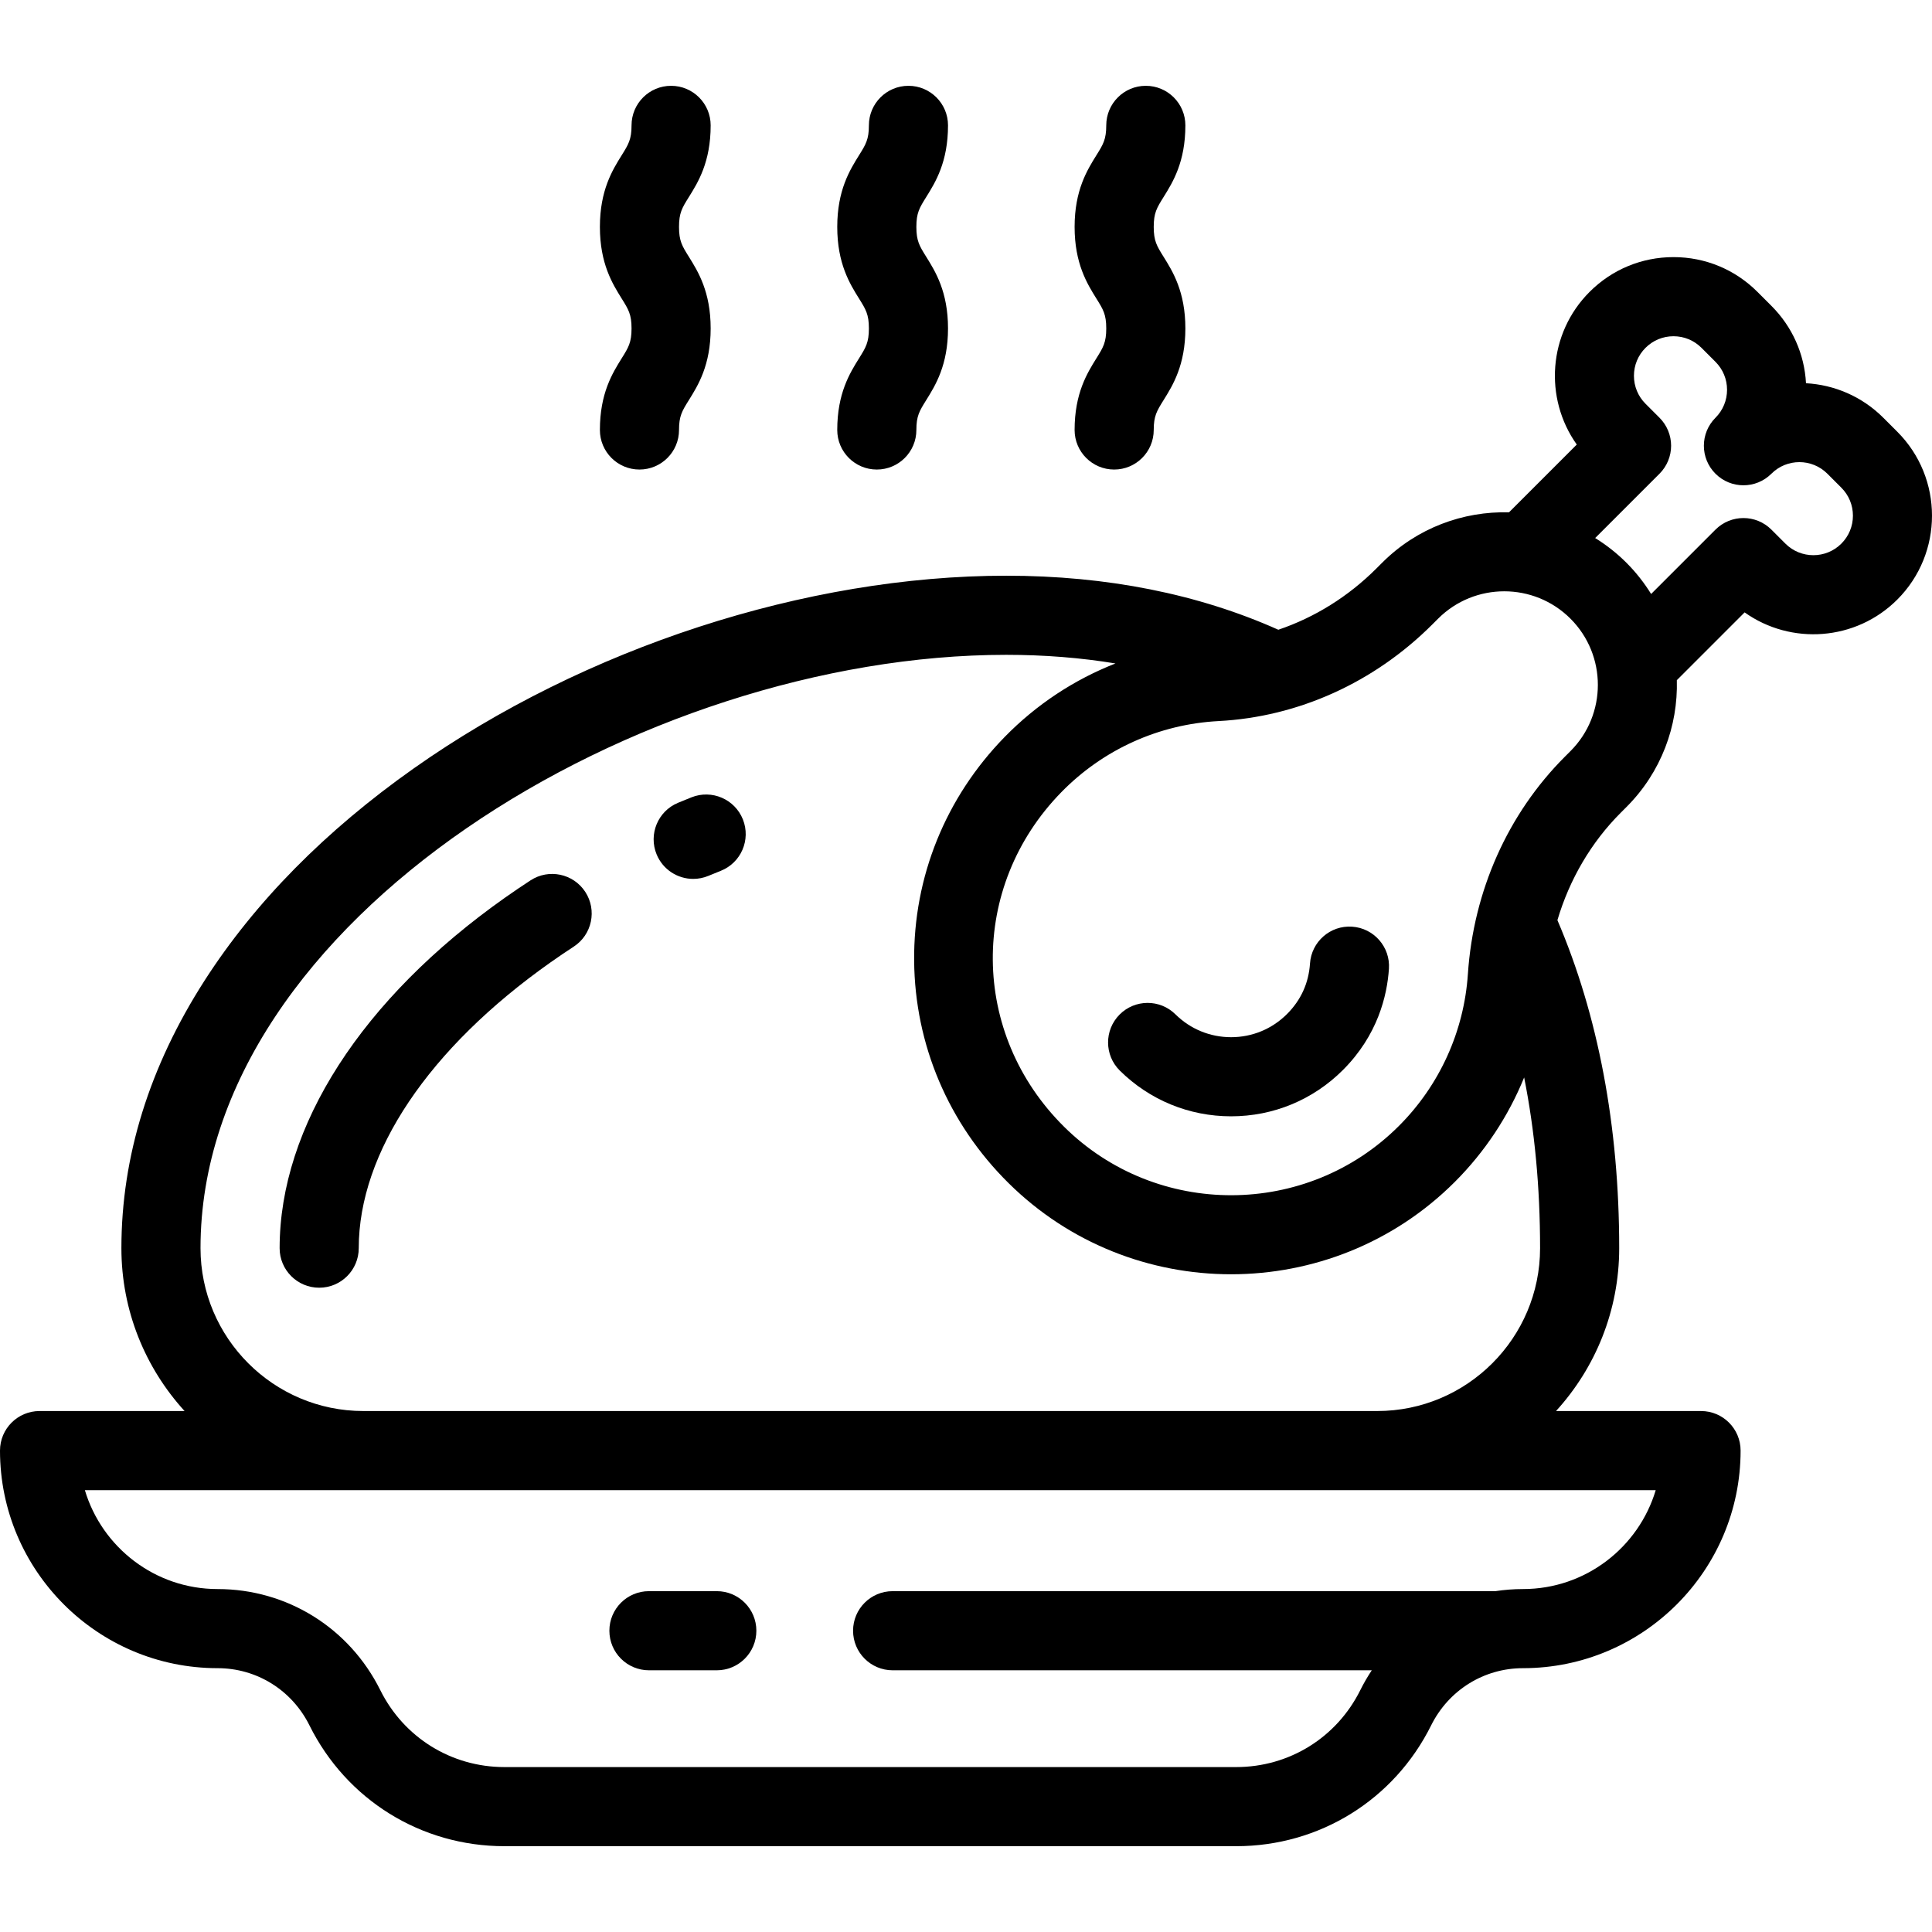
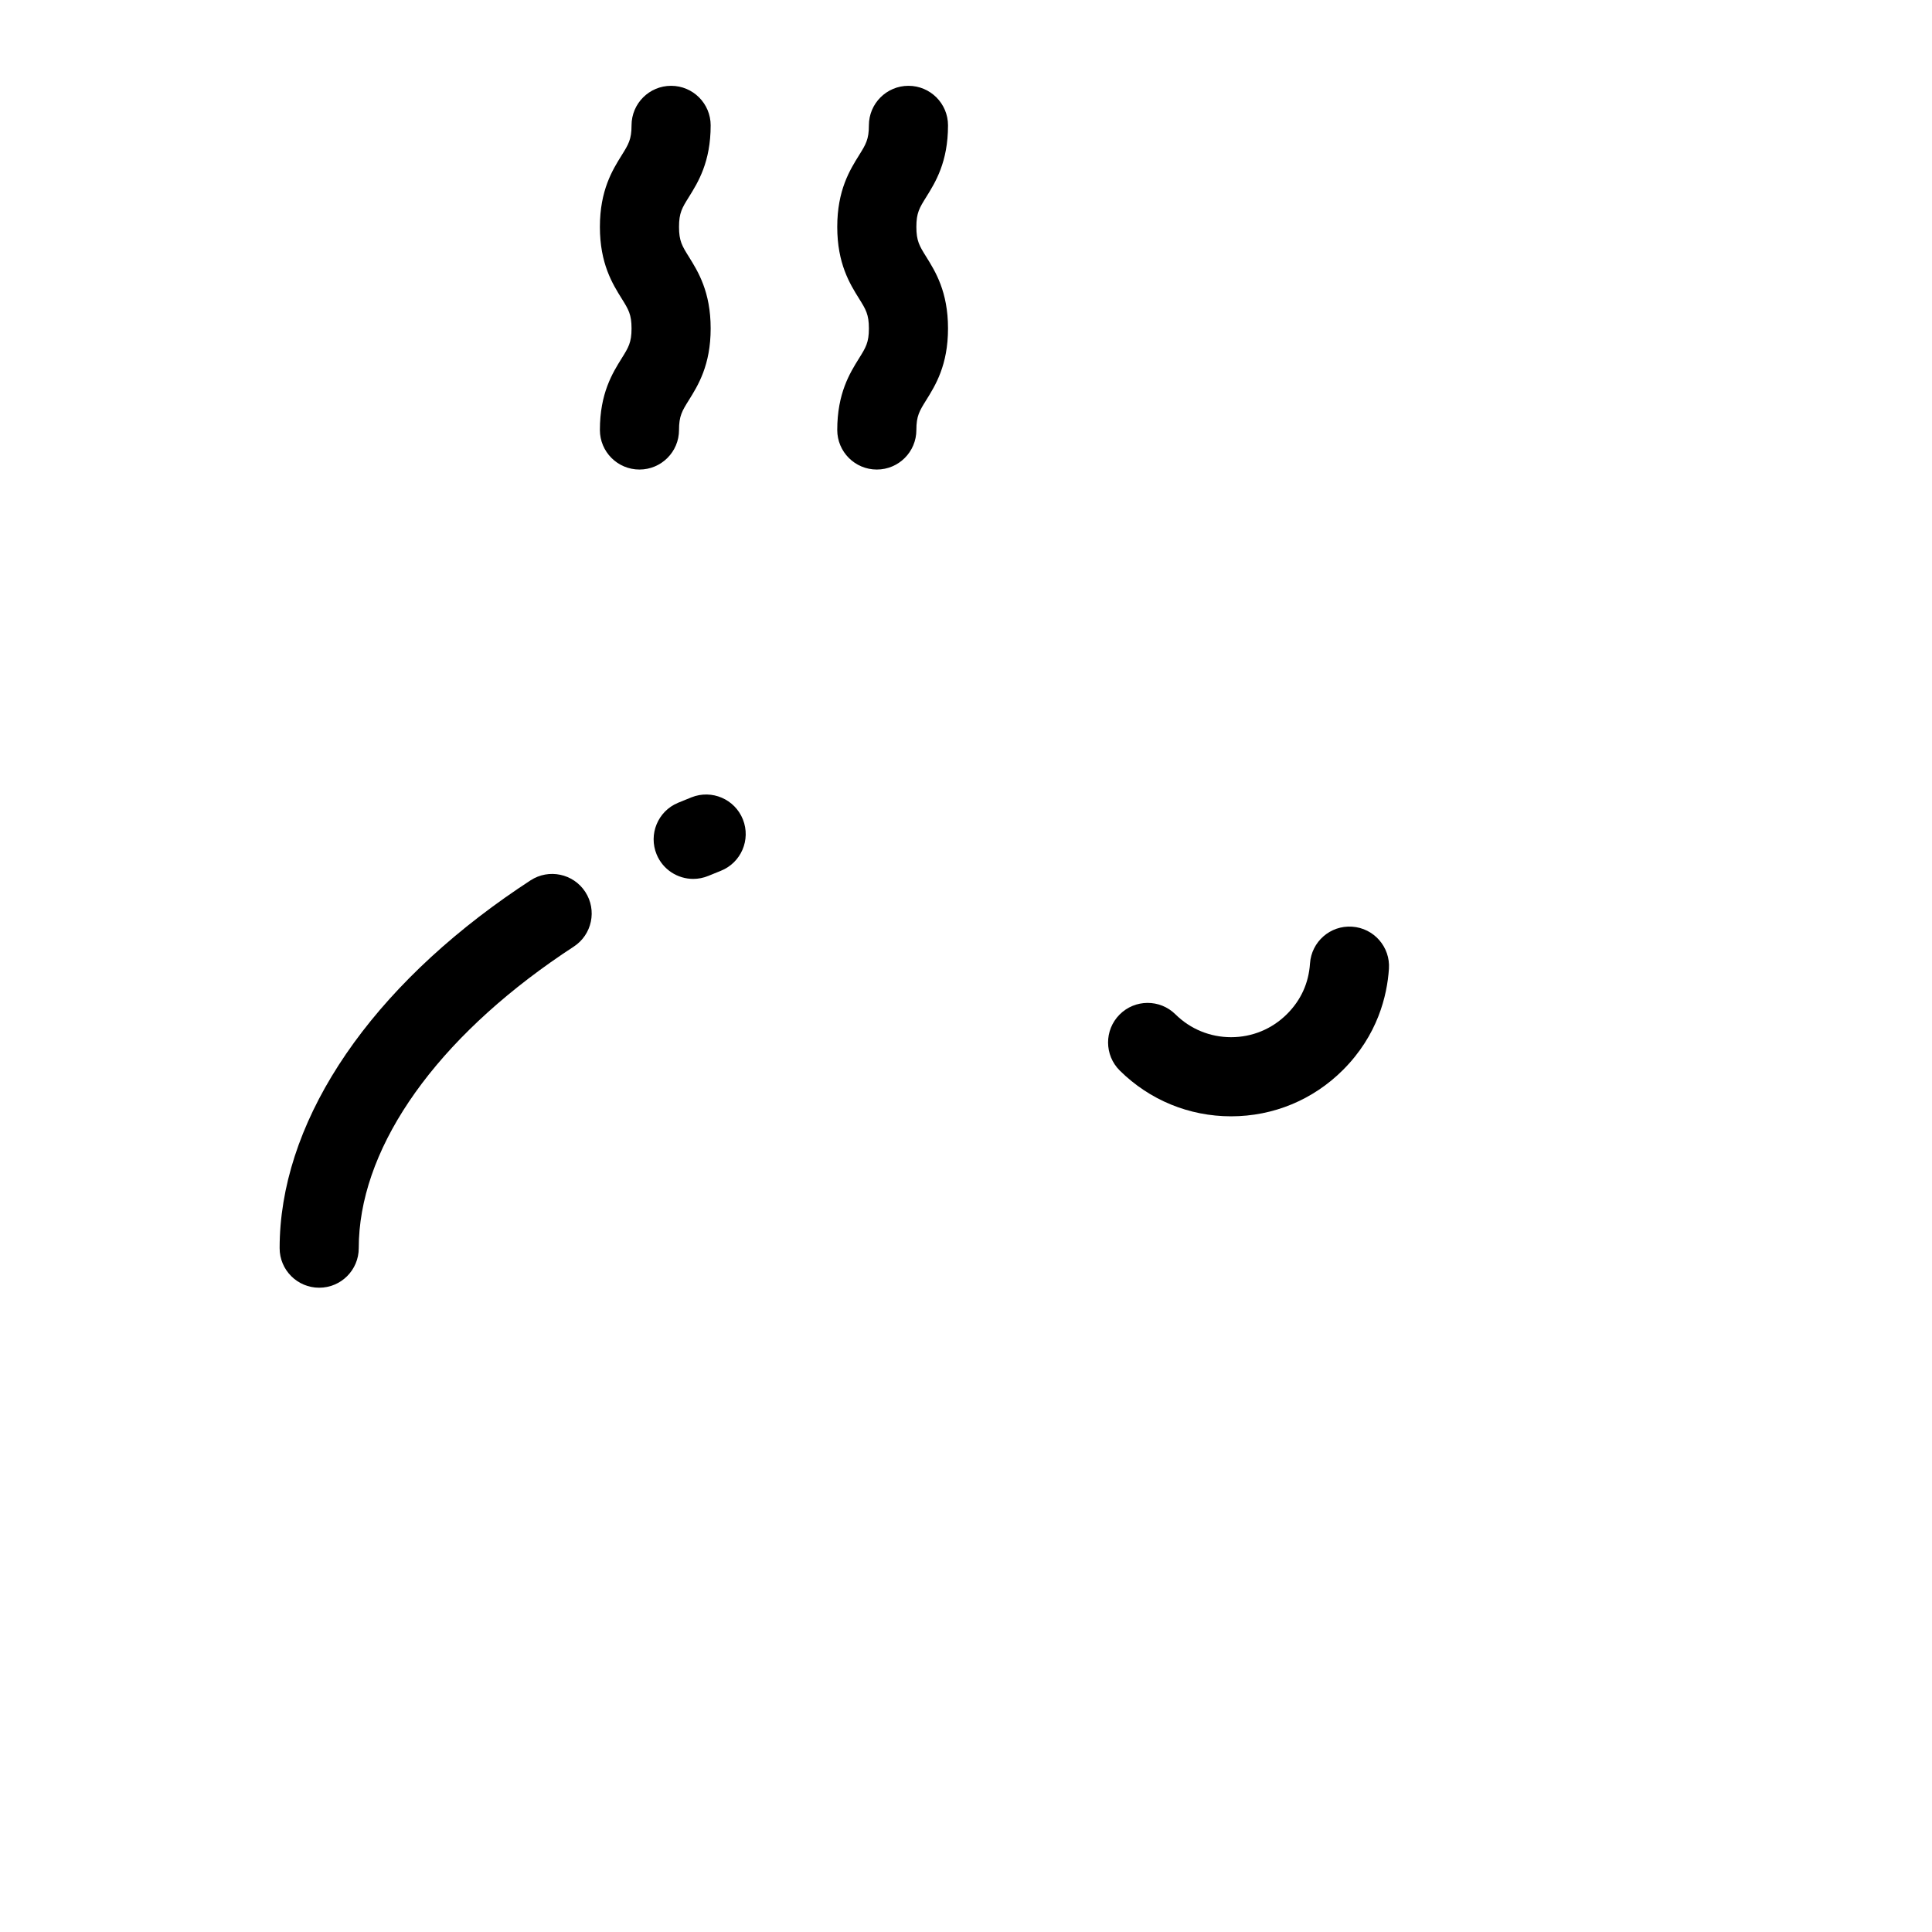
<svg xmlns="http://www.w3.org/2000/svg" version="1.1" id="Layer_1" x="0px" y="0px" viewBox="0 0 512.001 512.001" style="enable-background:new 0 0 512.001 512.001;" xml:space="preserve">
  <g>
    <g>
      <g>
-         <path d="M171.976,442.643h17.984c5.79,0,10.484-4.693,10.484-10.484c0-5.79-4.693-10.484-10.484-10.484h-17.984     c-5.79,0-10.484,4.693-10.484,10.484C161.493,437.949,166.186,442.643,171.976,442.643z" />
        <path d="M183.711,232.918c1.34,0,2.703-0.259,4.018-0.805c1.091-0.454,2.185-0.897,3.282-1.333     c5.38-2.139,8.008-8.234,5.871-13.614c-2.141-5.381-8.235-8.01-13.616-5.871c-1.198,0.476-2.392,0.961-3.582,1.456     c-5.347,2.221-7.88,8.356-5.659,13.703C175.7,230.486,179.6,232.918,183.711,232.918z" />
        <path d="M84.588,341.259c5.79,0,10.484-4.693,10.484-10.484c0-25.344,18.541-52.96,50.867-75.766     c1.987-1.401,4.04-2.795,6.108-4.142c4.85-3.163,6.219-9.657,3.057-14.507c-3.161-4.85-9.655-6.217-14.507-3.056     c-2.28,1.487-4.549,3.025-6.743,4.573c-37.971,26.788-59.749,60.647-59.749,92.898C74.104,336.566,78.798,341.259,84.588,341.259     z" />
-         <path d="M502.803,114.414l-3.706-3.706c-5.687-5.686-13.027-8.736-20.487-9.149c-0.418-7.748-3.636-14.974-9.165-20.504     l-3.707-3.706c-5.94-5.941-13.838-9.212-22.239-9.212c-8.401,0-16.299,3.272-22.239,9.212c-10.999,11-12.132,28.188-3.398,40.463     L399.9,135.775c-12.136-0.328-24.377,4.116-33.619,13.357l-1.493,1.493c-7.495,7.495-16.412,13.02-26.02,16.265     c-21.131-9.443-45.366-14.32-72.108-14.32c-52.99,0-111.674,19.081-156.979,51.042c-23.464,16.554-42.119,35.466-55.445,56.213     c-14.64,22.792-22.064,46.663-22.064,70.951c0,16.609,6.348,31.763,16.744,43.165H10.484C4.693,373.941,0,378.634,0,384.424     c0,31.793,25.866,57.66,57.66,57.66c10.371,0,19.701,5.808,24.349,15.157c9.819,19.75,29.613,32.019,51.657,32.019h193.946     c22.044,0,41.837-12.269,51.656-32.018c4.649-9.349,13.979-15.158,24.35-15.158c31.793,0,57.66-25.866,57.66-57.66     c0-5.79-4.693-10.484-10.484-10.484h-38.432c10.396-11.403,16.744-26.556,16.744-43.165c0-32.385-5.602-61.755-16.374-86.924     c3.212-10.829,8.945-20.633,16.799-28.487l1.492-1.492c9.241-9.241,13.685-21.483,13.356-33.619l17.963-17.964     c12.274,8.735,29.463,7.602,40.463-3.398C515.066,146.63,515.066,126.678,502.803,114.414z M266.659,173.537     c10.128,0,19.785,0.777,28.952,2.287c-10.945,4.292-20.953,10.877-29.351,19.469c-15.671,16.032-24.195,37.1-24.003,59.323     c0.192,22.219,9.074,43.14,25.011,58.908c16.29,16.118,37.635,24.171,58.978,24.171c21.494,0,42.987-8.169,59.309-24.49     c7.974-7.973,14.18-17.397,18.362-27.666c2.782,13.951,4.222,29.053,4.222,45.234c0,23.802-19.364,43.165-43.165,43.165H96.303     v0.001c-23.802,0-43.165-19.364-43.165-43.165C53.138,243.675,169.947,173.537,266.659,173.537z M438.784,394.908     c-4.523,15.14-18.577,26.209-35.167,26.209c-2.485,0-4.934,0.194-7.335,0.559H236.557c-5.79,0-10.484,4.693-10.484,10.484     s4.693,10.484,10.484,10.484h126.977c-1.109,1.675-2.129,3.429-3.042,5.265c-6.251,12.574-18.85,20.385-32.881,20.385H133.665     c-14.03,0-26.63-7.811-32.882-20.385c-8.215-16.525-24.739-26.791-43.124-26.791c-16.59,0-30.644-11.069-35.167-26.209H438.784z      M416.195,199.047l-1.492,1.492c-15.098,15.098-24.225,35.555-25.698,57.6c-1.015,15.18-7.505,29.472-18.277,40.243     c-24.395,24.396-64.192,24.504-88.713,0.24c-24.924-24.66-25.258-63.61-0.761-88.673c11.075-11.331,25.873-18.026,41.67-18.855     c21.128-1.107,41.26-10.213,56.69-25.643l1.493-1.493c4.837-4.838,11.189-7.256,17.543-7.256c6.353,0,12.708,2.42,17.544,7.255     C425.869,173.633,425.869,189.373,416.195,199.047z M487.977,144.067c-4.086,4.088-10.738,4.088-14.826,0l-3.707-3.707     c-4.094-4.094-10.732-4.094-14.827,0l-17.051,17.052c-1.822-2.943-3.995-5.728-6.547-8.28c-2.551-2.551-5.336-4.725-8.28-6.546     l17.052-17.05c1.966-1.966,3.071-4.633,3.071-7.413c0-2.78-1.105-5.447-3.071-7.413l-3.707-3.707     c-1.98-1.98-3.071-4.613-3.071-7.413c0-2.8,1.09-5.433,3.071-7.413c1.98-1.98,4.613-3.071,7.413-3.071     c2.8,0,5.433,1.09,7.413,3.071l3.707,3.707c1.98,1.98,3.071,4.612,3.071,7.413c0,2.8-1.09,5.433-3.071,7.413     c-2.047,2.047-3.071,4.73-3.071,7.413s1.023,5.367,3.071,7.413c4.094,4.094,10.732,4.094,14.827,0     c4.086-4.088,10.737-4.089,14.826,0l3.706,3.706c1.98,1.98,3.071,4.613,3.071,7.413     C491.048,139.454,489.957,142.088,487.977,144.067z" />
        <path d="M358.323,245.58c-5.779-0.396-10.773,3.984-11.16,9.761c-0.347,5.191-2.396,9.696-6.087,13.387     c-3.96,3.961-9.226,6.141-14.826,6.141c-5.559,0-10.794-2.151-14.742-6.056c-4.116-4.074-10.753-4.039-14.826,0.078     c-4.073,4.116-4.038,10.753,0.078,14.826c7.898,7.815,18.371,12.12,29.489,12.12c11.201,0,21.73-4.362,29.652-12.283     c9.201-9.201,11.703-19.661,12.181-26.815C368.471,250.962,364.1,245.966,358.323,245.58z" />
        <path d="M221.88,113.949c0,5.79,4.693,10.484,10.484,10.484c5.79,0,10.484-4.693,10.484-10.484c0-3.726,0.817-5.036,2.606-7.907     c2.44-3.914,5.781-9.273,5.781-18.999s-3.341-15.087-5.781-19c-1.79-2.87-2.606-4.181-2.606-7.909s0.817-5.038,2.606-7.909     c2.44-3.914,5.781-9.274,5.781-19c0-5.79-4.693-10.484-10.484-10.484c-5.79,0-10.484,4.694-10.484,10.484     c0,3.728-0.817,5.038-2.606,7.909c-2.44,3.914-5.781,9.274-5.781,19c0,9.728,3.341,15.087,5.781,19     c1.789,2.87,2.606,4.181,2.606,7.908s-0.817,5.036-2.606,7.907C225.221,98.864,221.88,104.222,221.88,113.949z" />
-         <path d="M284.782,113.949c0,5.79,4.693,10.484,10.484,10.484c5.79,0,10.484-4.693,10.484-10.484c0-3.726,0.817-5.036,2.606-7.907     c2.44-3.914,5.781-9.273,5.781-18.999s-3.341-15.087-5.781-19c-1.79-2.87-2.606-4.181-2.606-7.909s0.817-5.038,2.606-7.909     c2.44-3.914,5.781-9.274,5.781-19c0-5.79-4.693-10.484-10.484-10.484c-5.79,0-10.484,4.694-10.484,10.484     c0,3.728-0.817,5.038-2.606,7.909c-2.44,3.914-5.781,9.274-5.781,19c0,9.728,3.341,15.087,5.781,19     c1.79,2.87,2.606,4.181,2.606,7.908s-0.817,5.036-2.606,7.907C288.123,98.864,284.782,104.222,284.782,113.949z" />
        <path d="M158.979,113.949c0,5.79,4.694,10.484,10.484,10.484s10.484-4.693,10.484-10.484c0-3.726,0.817-5.036,2.606-7.907     c2.44-3.914,5.781-9.273,5.781-18.999s-3.341-15.087-5.781-19c-1.789-2.87-2.606-4.181-2.606-7.909s0.817-5.038,2.606-7.909     c2.44-3.914,5.781-9.274,5.781-19c0-5.79-4.693-10.484-10.484-10.484s-10.484,4.694-10.484,10.484     c0,3.728-0.817,5.038-2.606,7.909c-2.44,3.914-5.781,9.274-5.781,19c0,9.728,3.341,15.087,5.781,19     c1.79,2.87,2.606,4.181,2.606,7.908s-0.817,5.036-2.606,7.907C162.32,98.864,158.979,104.222,158.979,113.949z" />
      </g>
    </g>
  </g>
  <g>
</g>
  <g>
</g>
  <g>
</g>
  <g>
</g>
  <g>
</g>
  <g>
</g>
  <g>
</g>
  <g>
</g>
  <g>
</g>
  <g>
</g>
  <g>
</g>
  <g>
</g>
  <g>
</g>
  <g>
</g>
  <g>
</g>
</svg>